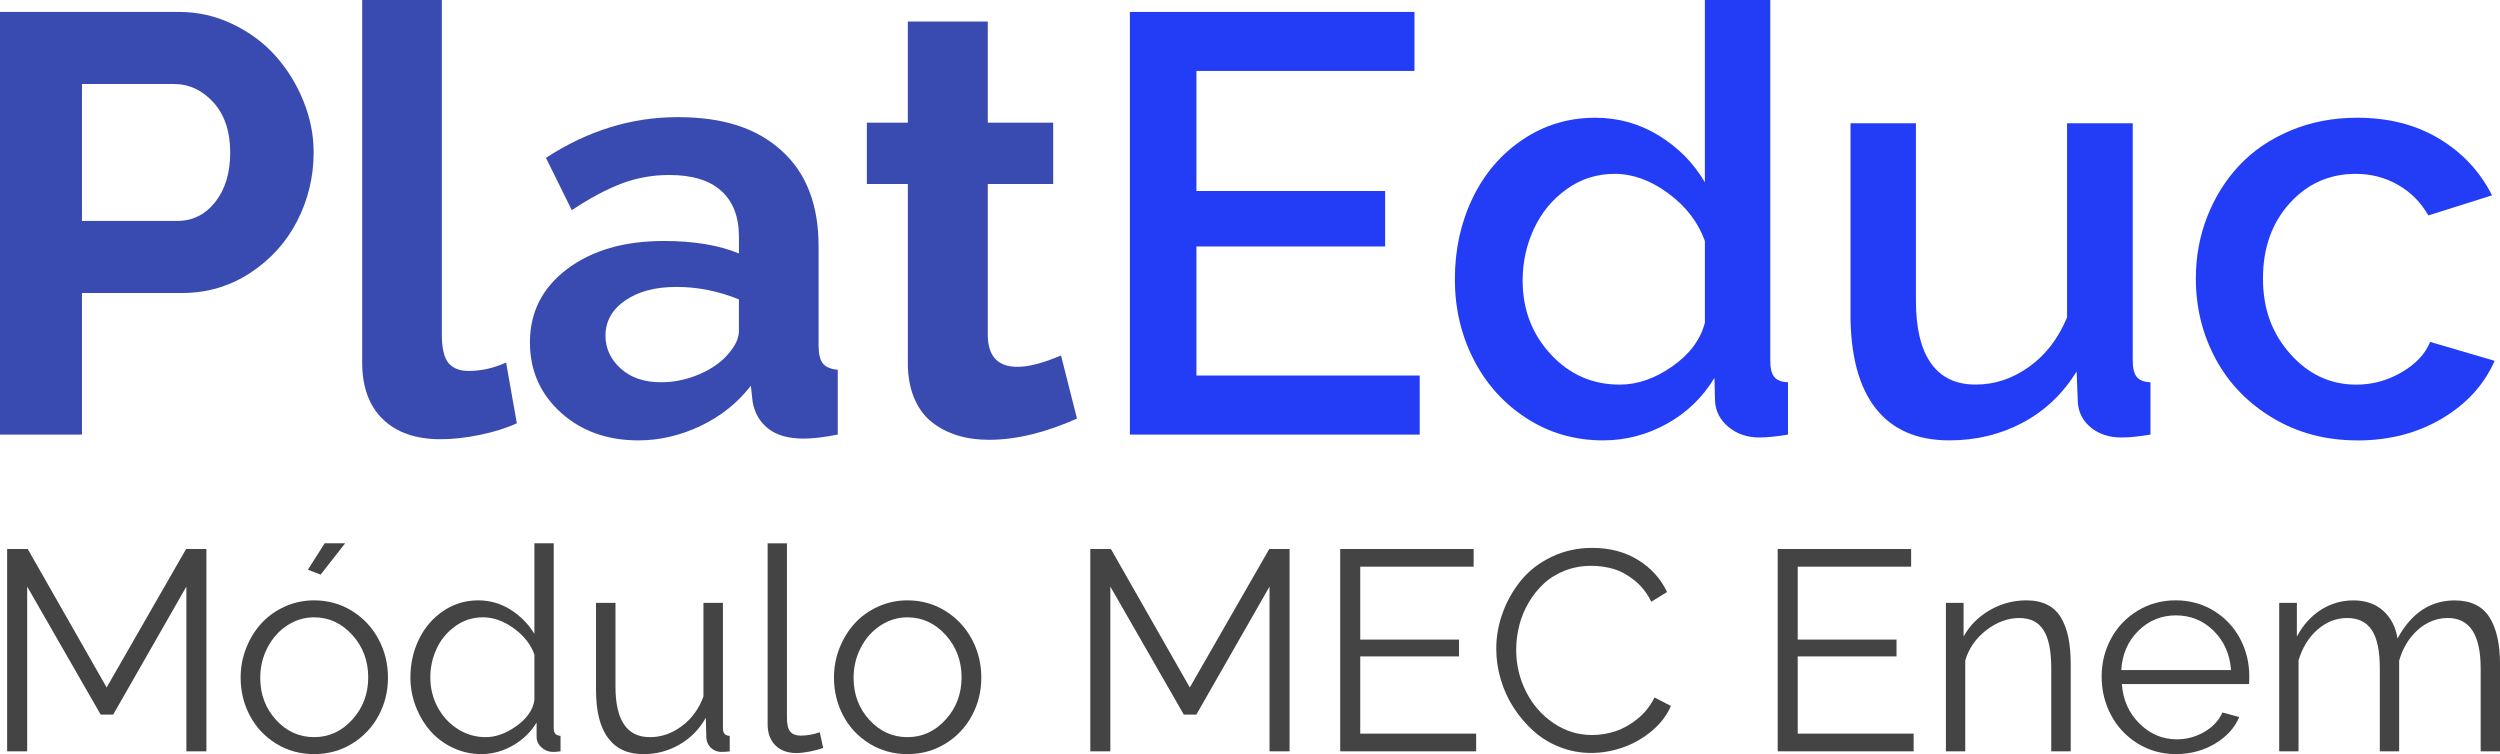
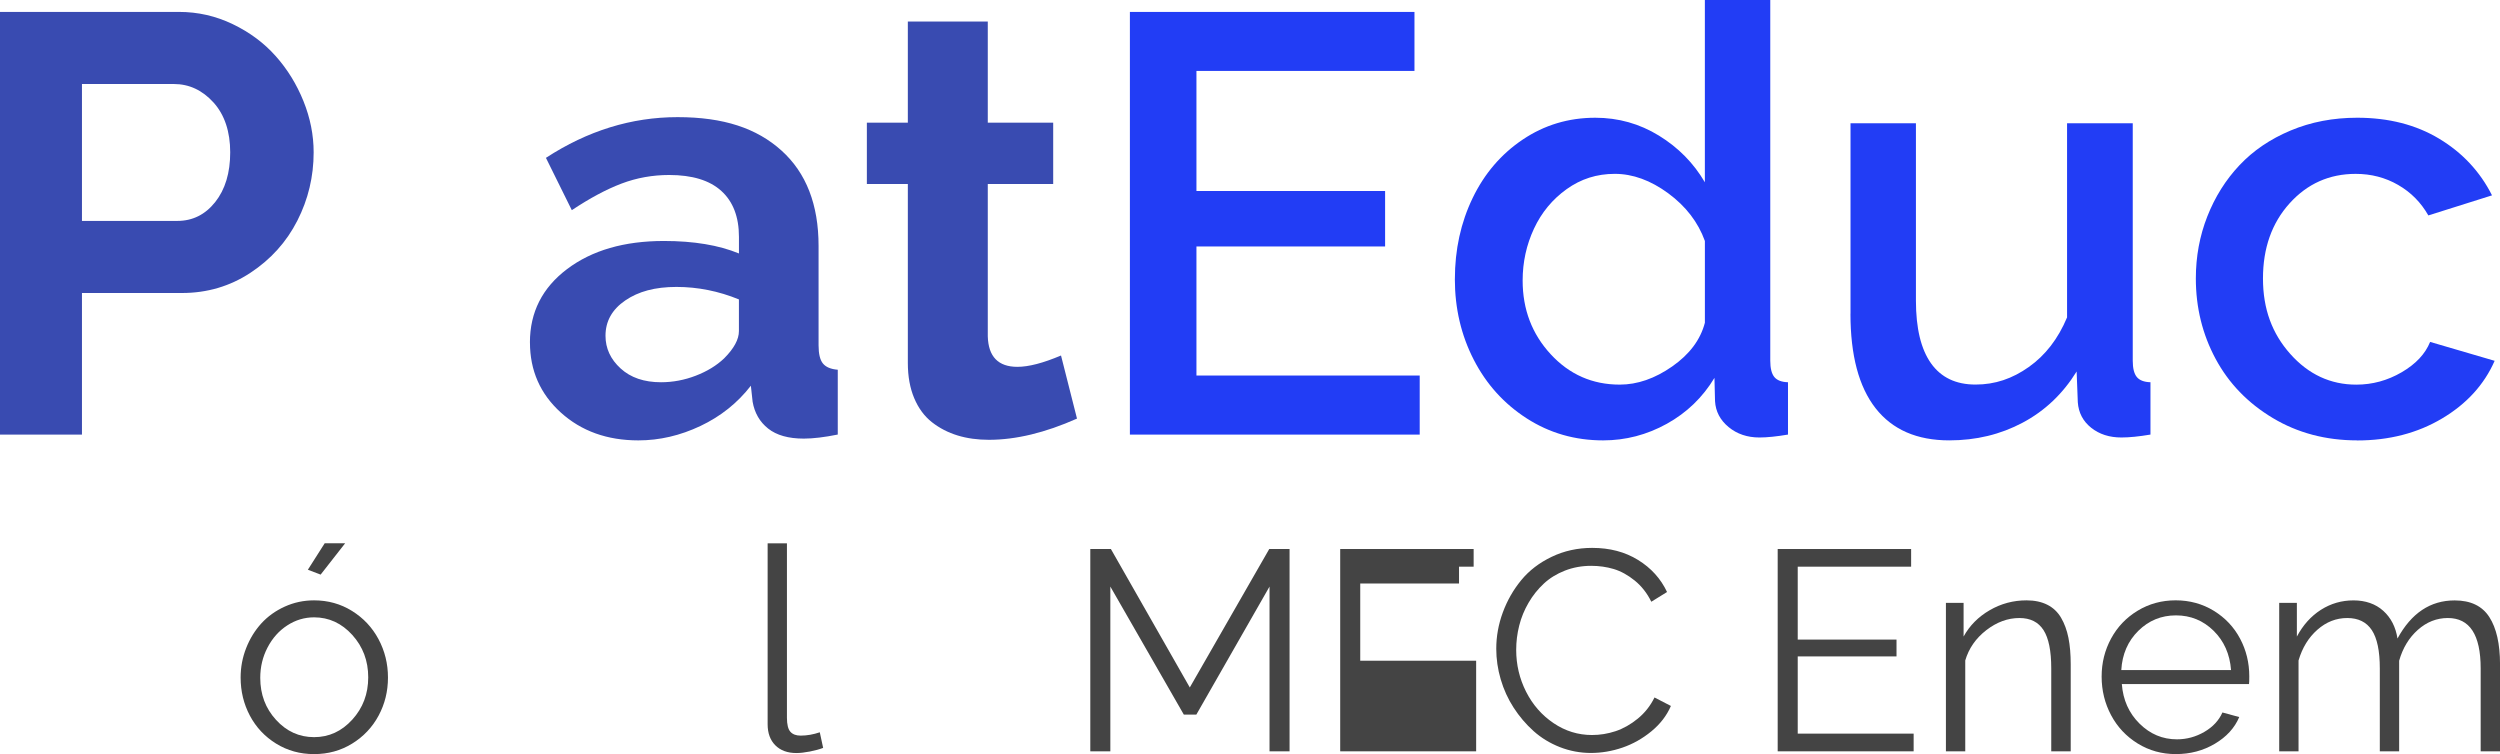
<svg xmlns="http://www.w3.org/2000/svg" id="Layer_2" data-name="Layer 2" viewBox="0 0 916.88 276.57">
  <defs>
    <style>
      .cls-1 {
        fill: #394bb1;
      }

      .cls-2 {
        fill: #444;
      }

      .cls-3 {
        fill: #223df5;
      }
    </style>
  </defs>
  <g id="Layer_1-2" data-name="Layer 1">
    <g>
      <path class="cls-1" d="M0,159.38V4.37h65.67c6.89,0,13.45,1.49,19.67,4.48,6.22,2.99,11.48,6.89,15.78,11.73,4.3,4.83,7.69,10.34,10.18,16.52,2.49,6.18,3.73,12.44,3.73,18.76,0,8.89-1.99,17.24-5.97,25.05-3.98,7.82-9.72,14.2-17.22,19.14-7.5,4.94-15.87,7.41-25.11,7.41H30.06v51.92H0ZM30.06,81.02h34.97c5.61,0,10.25-2.31,13.91-6.93,3.66-4.62,5.49-10.7,5.49-18.23s-2.04-13.77-6.13-18.28c-4.09-4.51-8.94-6.77-14.55-6.77H30.06v50.21Z" />
-       <path class="cls-1" d="M132.84,0h29.21v122.71c0,5.05.82,8.53,2.45,10.45,1.63,1.92,4.09,2.88,7.36,2.88,4.69,0,9.27-1.03,13.75-3.09l3.94,22.28c-3.84,1.78-8.35,3.2-13.54,4.26-5.19,1.07-9.99,1.6-14.39,1.6-9.1,0-16.17-2.45-21.22-7.36-5.05-4.9-7.57-11.83-7.57-20.79V0Z" />
      <path class="cls-1" d="M194.35,125.59c0-11.09,4.55-20.06,13.65-26.92,9.1-6.86,20.93-10.29,35.5-10.29,10.94,0,20.11,1.53,27.51,4.58v-6.08c0-7.32-2.15-12.94-6.45-16.84-4.3-3.91-10.68-5.86-19.14-5.86-6.11,0-11.94,1.05-17.48,3.15-5.54,2.1-11.62,5.35-18.23,9.75l-9.49-19.19c15.28-9.95,31.38-14.93,48.29-14.93s29.05,4.09,38.11,12.26c9.06,8.17,13.59,19.83,13.59,34.97v36.46c0,3.13.53,5.35,1.6,6.66,1.07,1.32,2.88,2.08,5.44,2.29v23.77c-4.9.99-9.06,1.49-12.47,1.49-5.62,0-9.97-1.23-13.06-3.68-3.09-2.45-4.99-5.74-5.7-9.86l-.64-5.86c-4.9,6.33-11.07,11.25-18.5,14.77-7.43,3.52-15.02,5.28-22.76,5.28-11.44,0-20.93-3.41-28.46-10.23-7.53-6.82-11.3-15.39-11.3-25.69ZM265.56,131.45c3.62-3.62,5.44-6.96,5.44-10.02v-11.62c-7.46-3.05-15.1-4.58-22.92-4.58s-13.93,1.65-18.76,4.96c-4.83,3.31-7.25,7.62-7.25,12.95,0,4.62,1.85,8.62,5.54,11.99,3.69,3.38,8.64,5.06,14.82,5.06,4.33,0,8.58-.8,12.74-2.4,4.16-1.6,7.62-3.71,10.39-6.34Z" />
      <path class="cls-1" d="M394.99,153.52c-11.66,5.19-22.42,7.78-32.3,7.78-4.19,0-8.03-.53-11.51-1.6-3.48-1.07-6.61-2.68-9.38-4.85-2.77-2.17-4.94-5.1-6.5-8.79-1.56-3.69-2.35-8-2.35-12.9v-65.67h-15.03v-22.5h15.03V7.89h29.32v37.1h23.99v22.5h-23.99v55.86c.21,7.46,3.84,11.19,10.87,11.19,4.12,0,9.45-1.39,15.99-4.16l5.86,23.13Z" />
      <path class="cls-3" d="M520.68,137.74v21.64h-106.29V4.37h104.37v21.64h-79.96v44.03h69.19v20.36h-69.19v47.33h81.88Z" />
      <path class="cls-3" d="M533.58,102.35c0-10.8,2.17-20.7,6.5-29.69,4.33-8.99,10.46-16.15,18.39-21.48,7.92-5.33,16.79-8,26.6-8,8.46,0,16.24,2.19,23.35,6.56,7.11,4.37,12.72,10.07,16.84,17.11V0h23.99v132.3c0,2.77.5,4.76,1.49,5.97.99,1.21,2.67,1.85,5.01,1.92v19.19c-4.19.71-7.68,1.07-10.45,1.07-4.48,0-8.26-1.28-11.35-3.84s-4.74-5.72-4.96-9.49l-.21-8.53c-4.34,7.18-10.16,12.79-17.48,16.84-7.32,4.05-15.1,6.08-23.35,6.08-10.31,0-19.63-2.68-27.99-8.05-8.35-5.37-14.84-12.54-19.46-21.54-4.62-8.99-6.93-18.85-6.93-29.58ZM625.27,118.34v-29.96c-2.49-6.89-6.97-12.72-13.43-17.48-6.47-4.76-13.01-7.14-19.62-7.14s-12.42,1.87-17.64,5.6c-5.22,3.73-9.22,8.57-11.99,14.5-2.77,5.94-4.16,12.28-4.16,19.03,0,10.59,3.43,19.6,10.29,27.03,6.86,7.43,15.3,11.14,25.32,11.14,6.47,0,12.88-2.22,19.24-6.66,6.36-4.44,10.36-9.79,11.99-16.04Z" />
      <path class="cls-3" d="M678.68,115.03V45.2h23.99v65.03c0,10.16,1.85,17.84,5.54,23.03,3.69,5.19,9.13,7.78,16.31,7.78s13.49-2.15,19.56-6.45c6.08-4.3,10.75-10.36,14.02-18.18V45.2h24.09v87.1c0,2.77.5,4.76,1.49,5.97.99,1.21,2.67,1.85,5.01,1.92v19.19c-4.19.71-7.75,1.07-10.66,1.07-4.41,0-8.1-1.19-11.09-3.57-2.98-2.38-4.62-5.49-4.9-9.33l-.43-11.3c-5.05,8.17-11.64,14.43-19.78,18.76-8.14,4.34-17.11,6.5-26.92,6.5-11.87,0-20.88-3.93-27.03-11.78-6.15-7.85-9.22-19.42-9.22-34.7Z" />
      <path class="cls-3" d="M864.5,161.51c-11.51,0-21.84-2.73-30.97-8.21-9.13-5.47-16.12-12.7-20.95-21.69-4.83-8.99-7.25-18.82-7.25-29.48,0-8.03,1.4-15.62,4.21-22.76,2.81-7.14,6.73-13.4,11.78-18.76,5.05-5.37,11.3-9.61,18.76-12.74,7.46-3.13,15.6-4.69,24.41-4.69,11.51,0,21.54,2.56,30.06,7.68s15,12.05,19.4,20.79l-23.35,7.36c-2.7-4.76-6.4-8.49-11.09-11.19-4.69-2.7-9.88-4.05-15.56-4.05-9.67,0-17.75,3.61-24.25,10.82-6.5,7.21-9.75,16.4-9.75,27.56s3.34,20.17,10.02,27.67c6.68,7.5,14.75,11.25,24.2,11.25,5.9,0,11.44-1.51,16.63-4.53,5.19-3.02,8.67-6.73,10.45-11.14l23.67,6.93c-3.84,8.74-10.27,15.8-19.3,21.16-9.03,5.37-19.4,8.05-31.13,8.05Z" />
    </g>
    <g>
-       <path class="cls-2" d="M68.35,275.55v-60.42l-26.84,46.95h-4.59l-26.95-46.95v60.42H2.62v-74.2h7.55l28.94,50.78,29.14-50.78h7.45v74.2h-7.35Z" />
      <path class="cls-2" d="M88.25,248.5c0-3.78.68-7.39,2.04-10.84,1.36-3.45,3.22-6.46,5.56-9.03,2.35-2.57,5.21-4.62,8.57-6.15,3.37-1.53,6.96-2.3,10.77-2.3,5.1,0,9.74,1.29,13.91,3.88,4.17,2.59,7.41,6.04,9.72,10.36,2.31,4.32,3.47,9.02,3.47,14.08s-1.15,9.69-3.44,13.96c-2.3,4.27-5.53,7.69-9.7,10.26-4.17,2.57-8.82,3.85-13.96,3.85s-9.78-1.28-13.93-3.85c-4.15-2.57-7.36-5.99-9.62-10.26-2.26-4.27-3.39-8.92-3.39-13.96ZM101.24,264.02c3.86,4.22,8.51,6.33,13.96,6.33s10.11-2.14,14.01-6.43c3.9-4.29,5.84-9.46,5.84-15.51s-1.95-11.24-5.84-15.54c-3.9-4.3-8.57-6.46-14.01-6.46-3.54,0-6.82.99-9.85,2.96-3.03,1.97-5.44,4.67-7.22,8.09-1.79,3.42-2.68,7.14-2.68,11.15,0,6.06,1.93,11.19,5.79,15.41ZM117.6,210.74l-4.69-1.79,6.17-9.7h7.5l-8.98,11.48Z" />
-       <path class="cls-2" d="M150.52,248.5c0-5.1,1.05-9.81,3.16-14.11,2.11-4.3,5.08-7.75,8.91-10.33,3.83-2.58,8.09-3.88,12.78-3.88,4.32,0,8.29,1.15,11.92,3.44,3.62,2.3,6.52,5.25,8.7,8.85v-33.22h7.09v67.72c0,.99.2,1.7.59,2.14.39.44,1.03.7,1.91.77v5.67c-1.5.2-2.57.27-3.22.2-1.5-.1-2.8-.69-3.9-1.76-1.11-1.07-1.66-2.29-1.66-3.65v-5.36c-2.14,3.54-5.05,6.35-8.73,8.45-3.67,2.09-7.52,3.14-11.53,3.14-3.67,0-7.15-.77-10.44-2.32-3.28-1.55-6.05-3.61-8.29-6.2-2.25-2.58-4.02-5.58-5.33-8.98-1.31-3.4-1.96-6.92-1.96-10.56ZM195.99,256.82v-16.79c-1.36-3.74-3.9-6.95-7.6-9.62-3.71-2.67-7.45-4.01-11.23-4.01s-7.12,1.07-10.13,3.22c-3.01,2.14-5.3,4.88-6.86,8.22-1.57,3.33-2.35,6.89-2.35,10.67s.89,7.49,2.68,10.84c1.79,3.35,4.24,6.02,7.37,8.01,3.13,1.99,6.55,2.99,10.26,2.99s7.47-1.36,11.28-4.08c3.81-2.72,6-5.87,6.58-9.44Z" />
-       <path class="cls-2" d="M218.59,253.1v-32h7.14v30.72c0,12.35,4.2,18.53,12.61,18.53,4.22,0,8.15-1.37,11.79-4.11,3.64-2.74,6.26-6.35,7.86-10.84v-34.29h7.14v45.88c0,.99.2,1.7.59,2.14.39.44,1.03.7,1.91.77v5.67c-1.12.14-2.25.2-3.37.2-1.46-.1-2.68-.65-3.65-1.63-.97-.99-1.49-2.18-1.56-3.57l-.2-7.35c-2.31,4.18-5.51,7.46-9.59,9.82-4.08,2.37-8.52,3.55-13.32,3.55-5.68,0-9.99-1.98-12.94-5.95-2.94-3.96-4.41-9.81-4.41-17.53Z" />
      <path class="cls-2" d="M281.52,199.26h7.09v63.95c0,2.52.43,4.24,1.28,5.18.85.94,2.09,1.4,3.73,1.4,2.31,0,4.66-.41,7.04-1.22l1.23,5.72c-1.33.51-2.94.95-4.85,1.33-1.91.37-3.56.56-4.95.56-3.27,0-5.84-.94-7.73-2.83-1.89-1.89-2.83-4.47-2.83-7.73v-66.34Z" />
-       <path class="cls-2" d="M305.86,248.5c0-3.78.68-7.39,2.04-10.84,1.36-3.45,3.22-6.46,5.56-9.03,2.35-2.57,5.21-4.62,8.57-6.15,3.37-1.53,6.96-2.3,10.77-2.3,5.1,0,9.74,1.29,13.91,3.88,4.17,2.59,7.41,6.04,9.72,10.36,2.31,4.32,3.47,9.02,3.47,14.08s-1.15,9.69-3.44,13.96c-2.3,4.27-5.53,7.69-9.7,10.26-4.17,2.57-8.82,3.85-13.96,3.85s-9.78-1.28-13.93-3.85c-4.15-2.57-7.36-5.99-9.62-10.26-2.26-4.27-3.39-8.92-3.39-13.96ZM318.85,264.02c3.86,4.22,8.51,6.33,13.96,6.33s10.11-2.14,14.01-6.43c3.9-4.29,5.84-9.46,5.84-15.51s-1.95-11.24-5.84-15.54c-3.9-4.3-8.57-6.46-14.01-6.46-3.54,0-6.82.99-9.85,2.96-3.03,1.97-5.44,4.67-7.22,8.09-1.79,3.42-2.68,7.14-2.68,11.15,0,6.06,1.93,11.19,5.79,15.41Z" />
      <path class="cls-2" d="M465.6,275.55v-60.42l-26.84,46.95h-4.59l-26.95-46.95v60.42h-7.35v-74.2h7.55l28.94,50.78,29.14-50.78h7.45v74.2h-7.35Z" />
-       <path class="cls-2" d="M541.38,269.07v6.48h-49.86v-74.2h48.94v6.48h-41.59v26.74h36.23v6.17h-36.23v28.32h42.51Z" />
+       <path class="cls-2" d="M541.38,269.07v6.48h-49.86v-74.2h48.94v6.48h-41.59h36.23v6.17h-36.23v28.32h42.51Z" />
      <path class="cls-2" d="M583.99,200.94c6.4,0,11.98,1.47,16.76,4.42,4.78,2.94,8.33,6.86,10.64,11.76l-5.77,3.57c-1.53-3.13-3.56-5.72-6.07-7.76-2.52-2.04-5.09-3.45-7.71-4.24-2.62-.78-5.38-1.17-8.27-1.17-3.44,0-6.65.59-9.65,1.76-2.99,1.17-5.57,2.76-7.73,4.77-2.16,2.01-4.02,4.33-5.56,6.97-1.55,2.64-2.7,5.43-3.44,8.37-.75,2.94-1.12,5.93-1.12,8.96,0,5.44,1.21,10.56,3.62,15.33,2.42,4.78,5.77,8.62,10.08,11.53,4.3,2.91,9.01,4.36,14.11,4.36,2.93,0,5.8-.47,8.62-1.4,2.82-.94,5.54-2.47,8.14-4.59,2.6-2.12,4.65-4.72,6.15-7.78l6.02,3.11c-1.53,3.54-3.92,6.64-7.17,9.31-3.25,2.67-6.79,4.66-10.61,5.97-3.83,1.31-7.68,1.96-11.56,1.96s-7.74-.71-11.38-2.14c-3.64-1.43-6.86-3.39-9.65-5.89-2.79-2.5-5.22-5.36-7.3-8.57-2.08-3.21-3.66-6.69-4.75-10.41-1.09-3.72-1.63-7.46-1.63-11.2,0-4.52.8-8.96,2.4-13.32,1.6-4.35,3.85-8.3,6.76-11.84,2.91-3.54,6.63-6.4,11.18-8.57,4.54-2.18,9.5-3.27,14.88-3.27Z" />
      <path class="cls-2" d="M701.83,269.07v6.48h-49.86v-74.2h48.94v6.48h-41.59v26.74h36.23v6.17h-36.23v28.32h42.51Z" />
      <path class="cls-2" d="M759.45,275.55h-7.15v-30.42c0-6.4-.94-11.07-2.83-14.03s-4.84-4.44-8.85-4.44c-4.25,0-8.3,1.49-12.15,4.46-3.84,2.98-6.41,6.68-7.71,11.1v33.33h-7.09v-54.45h6.48v12.35c2.21-4.01,5.4-7.23,9.57-9.65,4.17-2.42,8.67-3.62,13.5-3.62,2.96,0,5.5.54,7.63,1.61,2.13,1.07,3.81,2.66,5.05,4.77,1.24,2.11,2.14,4.56,2.7,7.35.56,2.79.84,6.04.84,9.75v31.9Z" />
      <path class="cls-2" d="M798.03,276.57c-5.14,0-9.81-1.29-14.01-3.88-4.2-2.59-7.46-6.05-9.77-10.39-2.31-4.34-3.47-9.06-3.47-14.16s1.16-9.69,3.47-13.96c2.31-4.27,5.56-7.67,9.75-10.21,4.18-2.53,8.83-3.8,13.93-3.8s9.84,1.28,14.01,3.85c4.17,2.57,7.37,5.97,9.62,10.21s3.37,8.84,3.37,13.8c0,1.57-.03,2.52-.1,2.86h-46.64c.44,5.82,2.6,10.65,6.48,14.49s8.45,5.77,13.73,5.77c3.57,0,6.92-.91,10.05-2.73,3.13-1.82,5.34-4.19,6.63-7.12l6.17,1.68c-1.7,4.02-4.69,7.28-8.96,9.8-4.27,2.52-9.02,3.78-14.26,3.78ZM777.97,245.75h40.27c-.44-5.85-2.58-10.66-6.4-14.42-3.83-3.76-8.43-5.64-13.8-5.64s-9.98,1.89-13.8,5.66c-3.83,3.78-5.91,8.57-6.25,14.39Z" />
      <path class="cls-2" d="M916.88,275.55h-7.09v-30.42c0-12.32-4.01-18.47-12.04-18.47-4.08,0-7.75,1.45-11,4.34-3.25,2.89-5.54,6.67-6.86,11.33v33.22h-7.09v-30.42c0-6.4-.98-11.07-2.93-14.03-1.96-2.96-4.96-4.44-9.01-4.44s-7.7,1.43-10.95,4.29c-3.25,2.86-5.55,6.62-6.92,11.28v33.33h-7.09v-54.45h6.48v12.35c2.25-4.22,5.18-7.48,8.8-9.8,3.62-2.31,7.61-3.47,11.97-3.47s8.1,1.28,10.92,3.83c2.82,2.55,4.56,5.94,5.21,10.16,5.07-9.32,12.06-13.98,20.97-13.98,5.85,0,10.09,2.03,12.71,6.1,2.62,4.07,3.93,9.86,3.93,17.38v31.9Z" />
    </g>
  </g>
</svg>